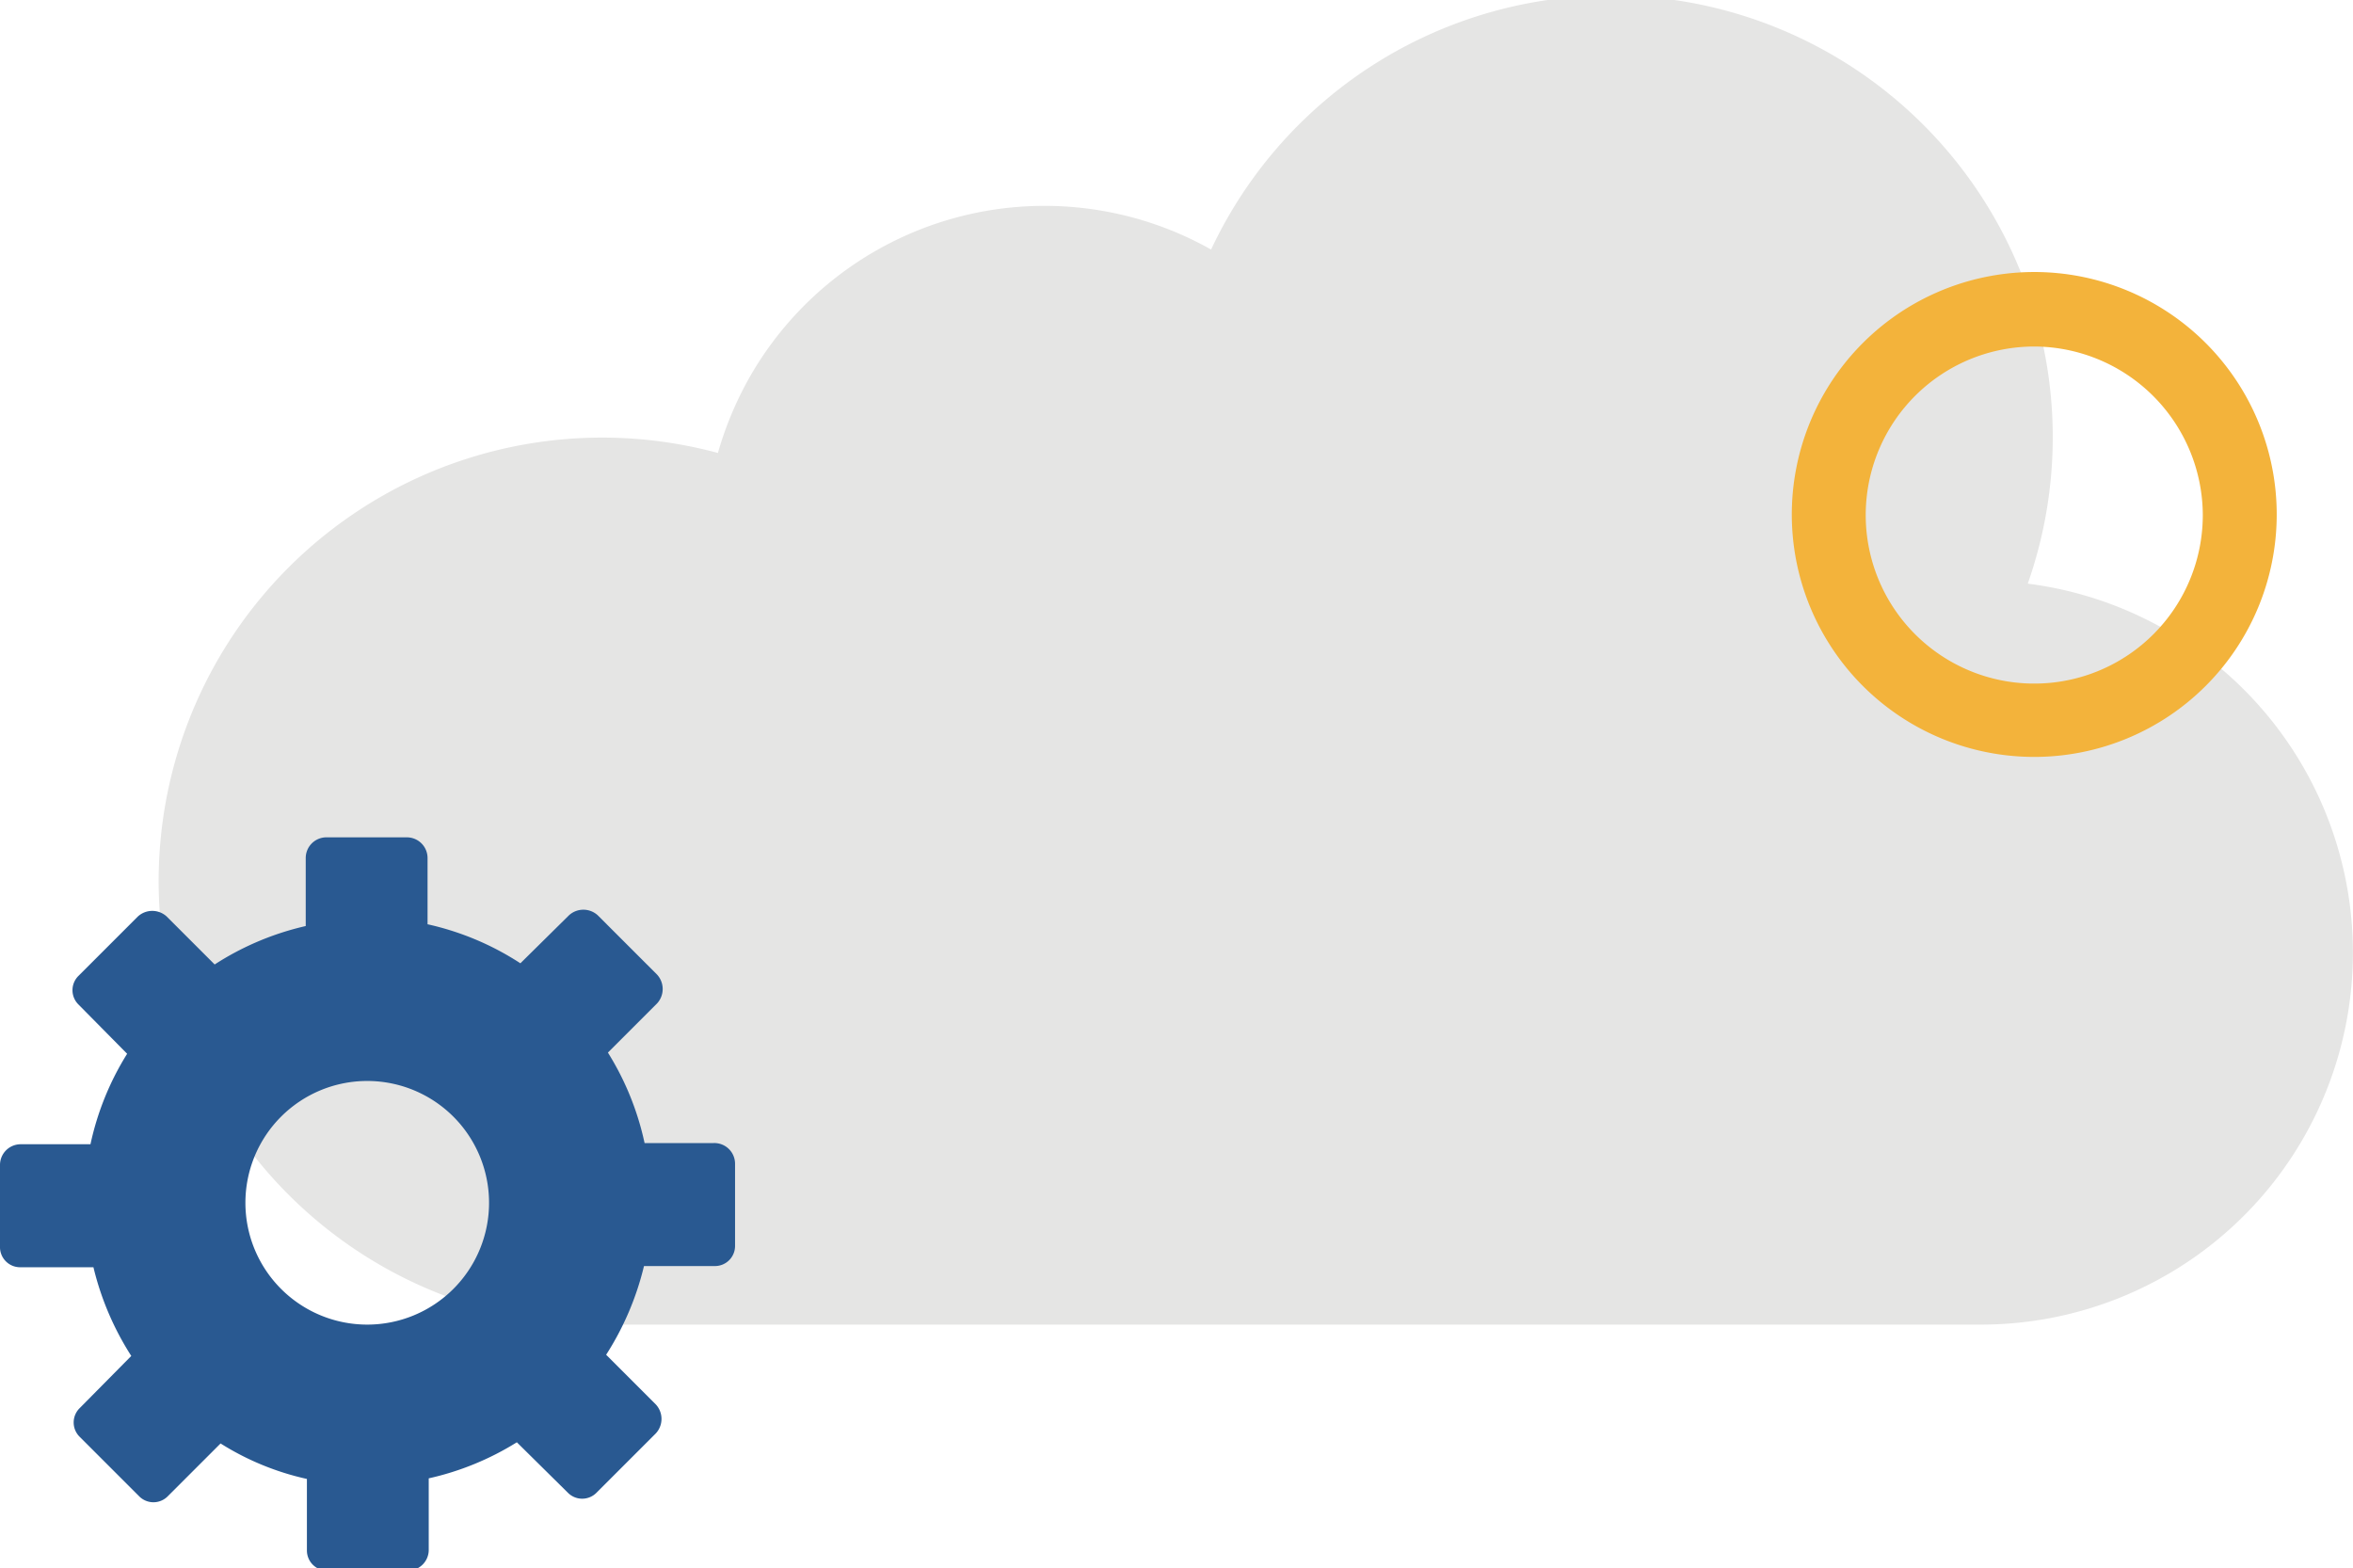
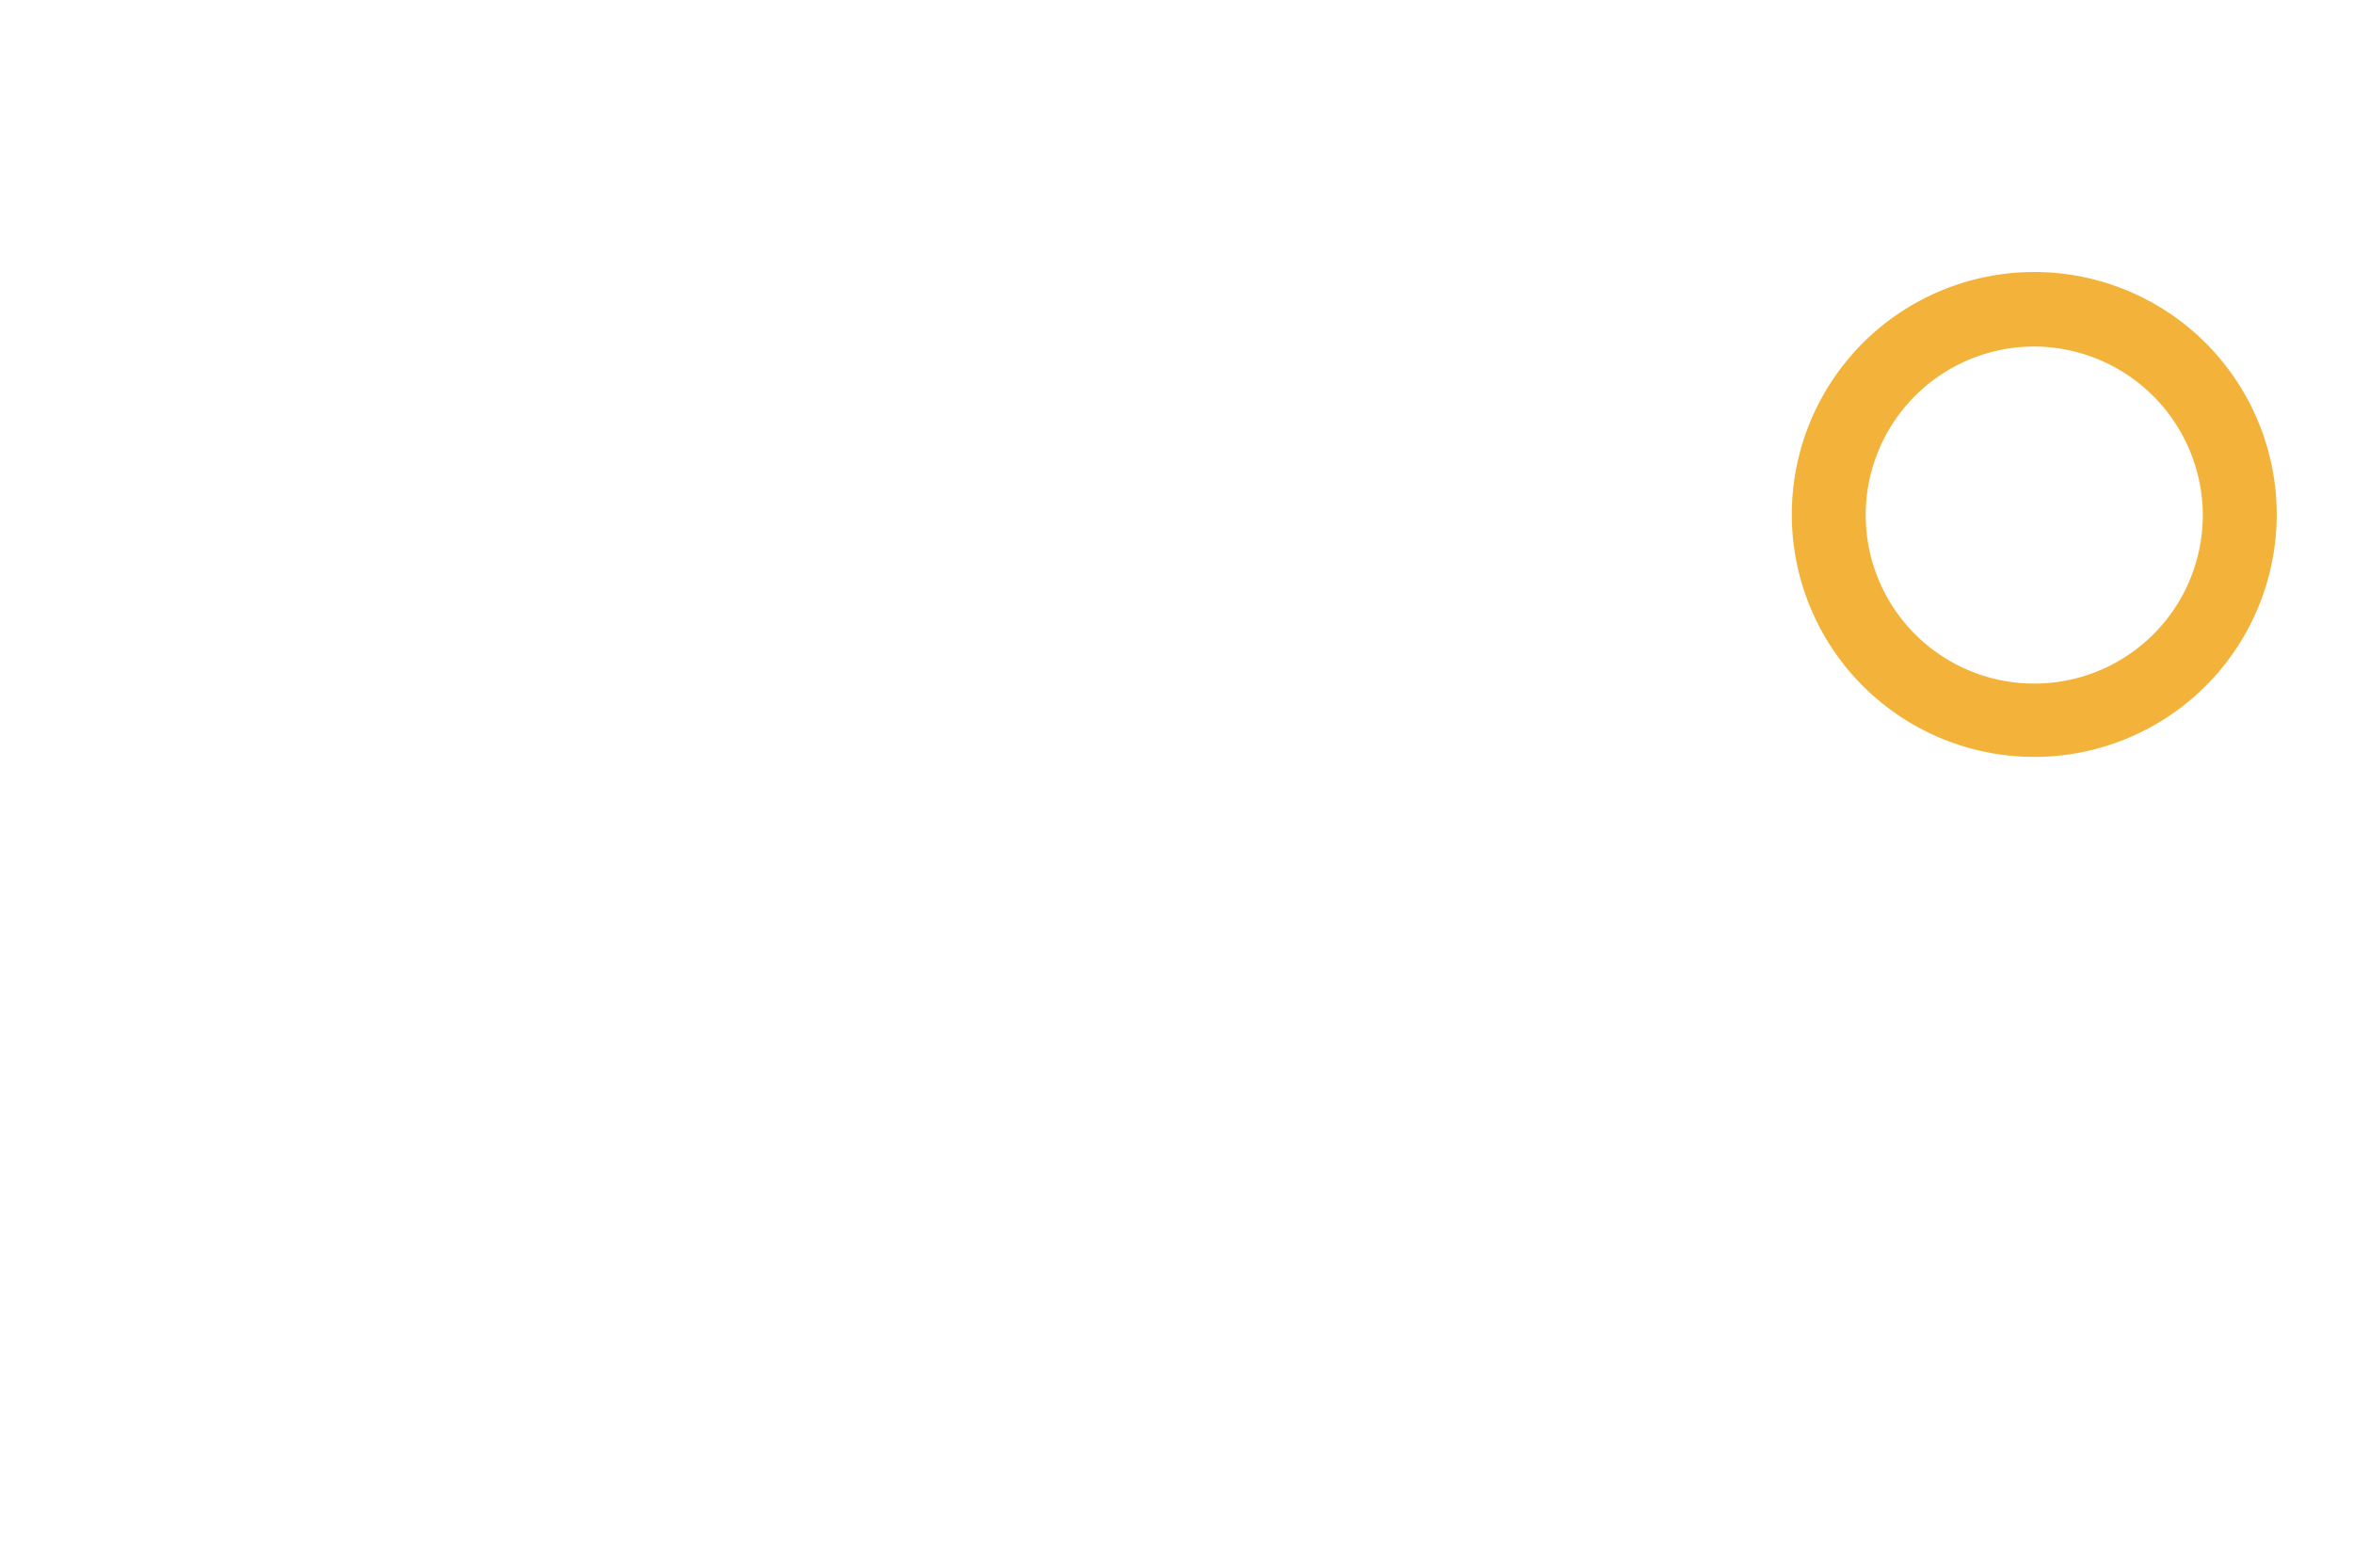
<svg xmlns="http://www.w3.org/2000/svg" viewBox="0 0 39.79 26.52">
  <defs>
    <style>.cls-1{fill:#e5e5e4;}.cls-2{fill:#295991;}.cls-3{fill:#f3b33b;}</style>
  </defs>
  <g id="Layer_2" data-name="Layer 2">
    <g id="Layer_1-2" data-name="Layer 1">
-       <path class="cls-1" d="M34.29,9.87A7.47,7.47,0,0,0,20.48,4.22a5.74,5.74,0,0,0-7.81,2.17,5.88,5.88,0,0,0-.53,1.27,7.5,7.5,0,1,0-2,14.74H33.5a6.29,6.29,0,0,0,.79-12.53Z" />
-       <path class="cls-2" d="M12.07,19.33H10.9a4.78,4.78,0,0,0-.62-1.53l.83-.83a.36.36,0,0,0,0-.49l-1-1a.36.36,0,0,0-.49,0l-.82.81a4.76,4.76,0,0,0-1.57-.66V14.51a.35.35,0,0,0-.35-.35H5.51a.35.35,0,0,0-.34.35v1.15a4.8,4.8,0,0,0-1.54.65l-.81-.81a.36.36,0,0,0-.49,0l-1,1a.34.34,0,0,0,0,.49l.82.83a4.78,4.78,0,0,0-.62,1.53H.35a.35.35,0,0,0-.35.35v1.38a.34.34,0,0,0,.35.35H1.58a4.89,4.89,0,0,0,.64,1.5l-.87.88a.34.34,0,0,0,0,.49l1,1a.34.34,0,0,0,.49,0l.89-.89a4.59,4.59,0,0,0,1.46.6v1.21a.34.34,0,0,0,.34.34H6.9a.35.35,0,0,0,.35-.34V25a4.78,4.78,0,0,0,1.49-.61l.86.85a.34.34,0,0,0,.49,0l1-1a.36.36,0,0,0,0-.49l-.84-.84a4.89,4.89,0,0,0,.64-1.5h1.2a.34.34,0,0,0,.34-.35V19.68A.35.35,0,0,0,12.07,19.33ZM6.21,22.4a2.06,2.06,0,1,1,2.06-2.06A2.06,2.06,0,0,1,6.21,22.4Z" />
      <path class="cls-3" d="M34.41,12.8A4.1,4.1,0,1,1,38.5,8.71,4.1,4.1,0,0,1,34.41,12.8Zm0-6.94a2.85,2.85,0,1,0,2.84,2.85A2.86,2.86,0,0,0,34.41,5.86Z" />
    </g>
  </g>
</svg>